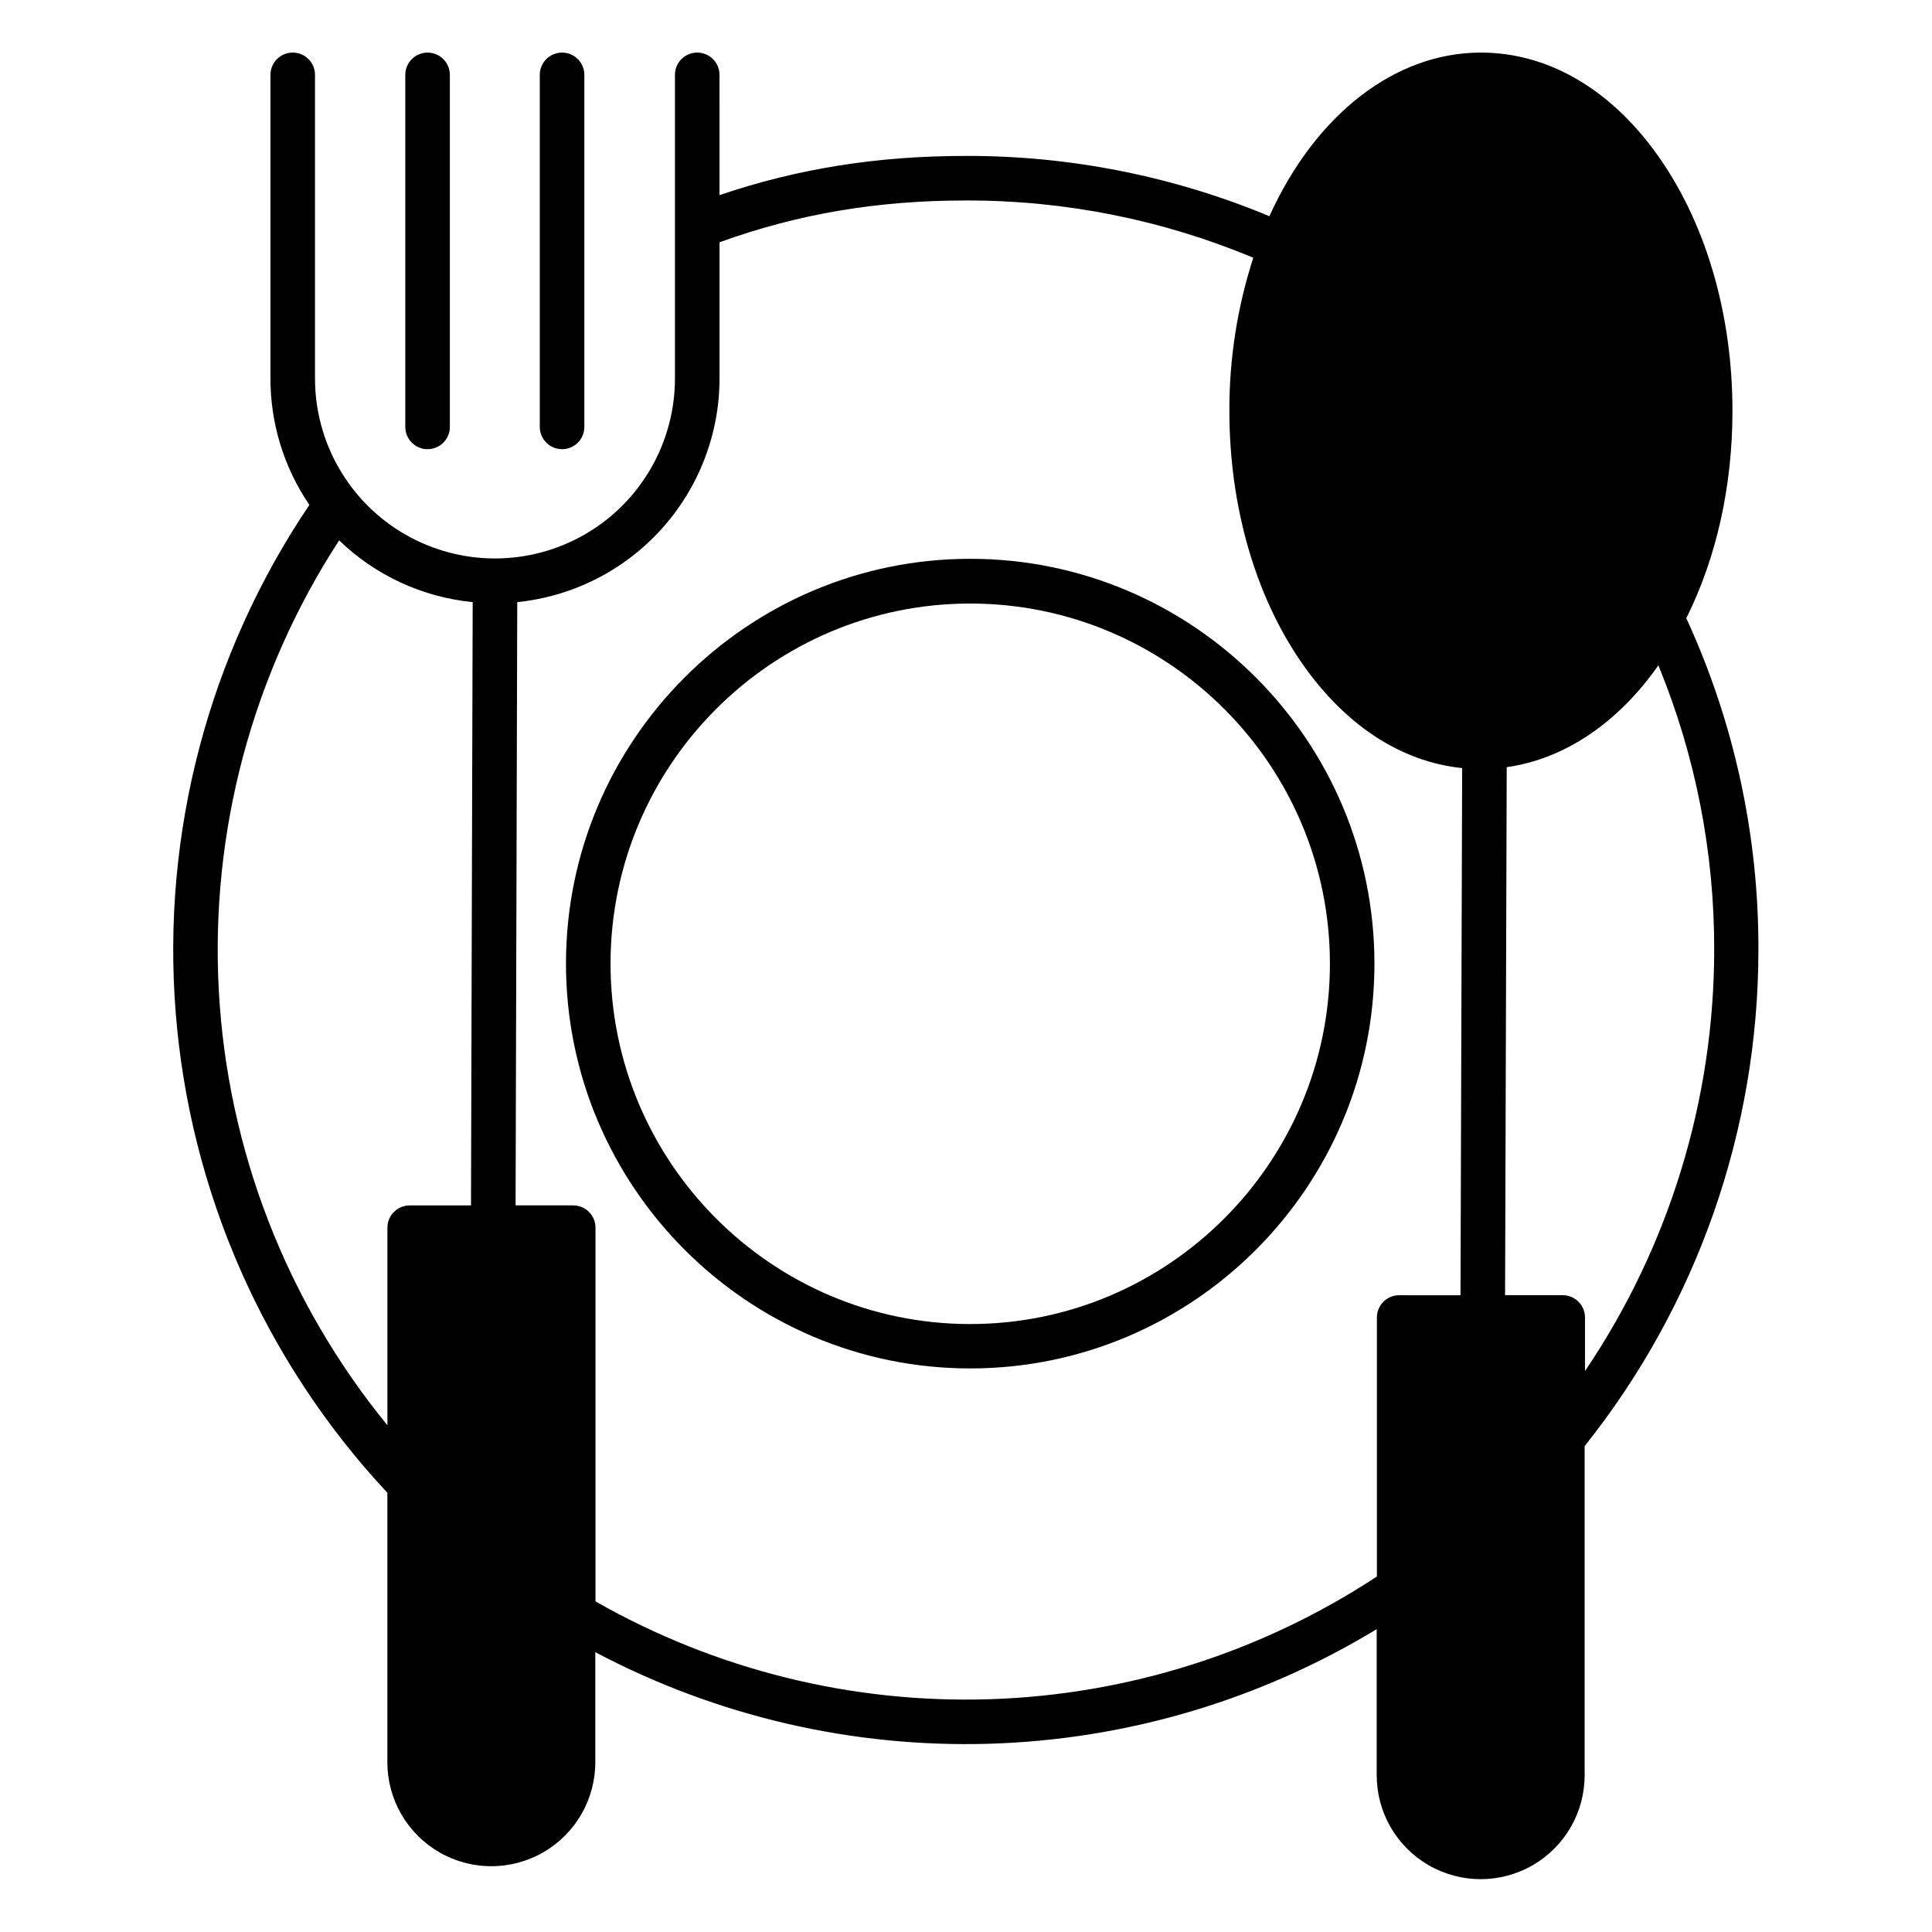
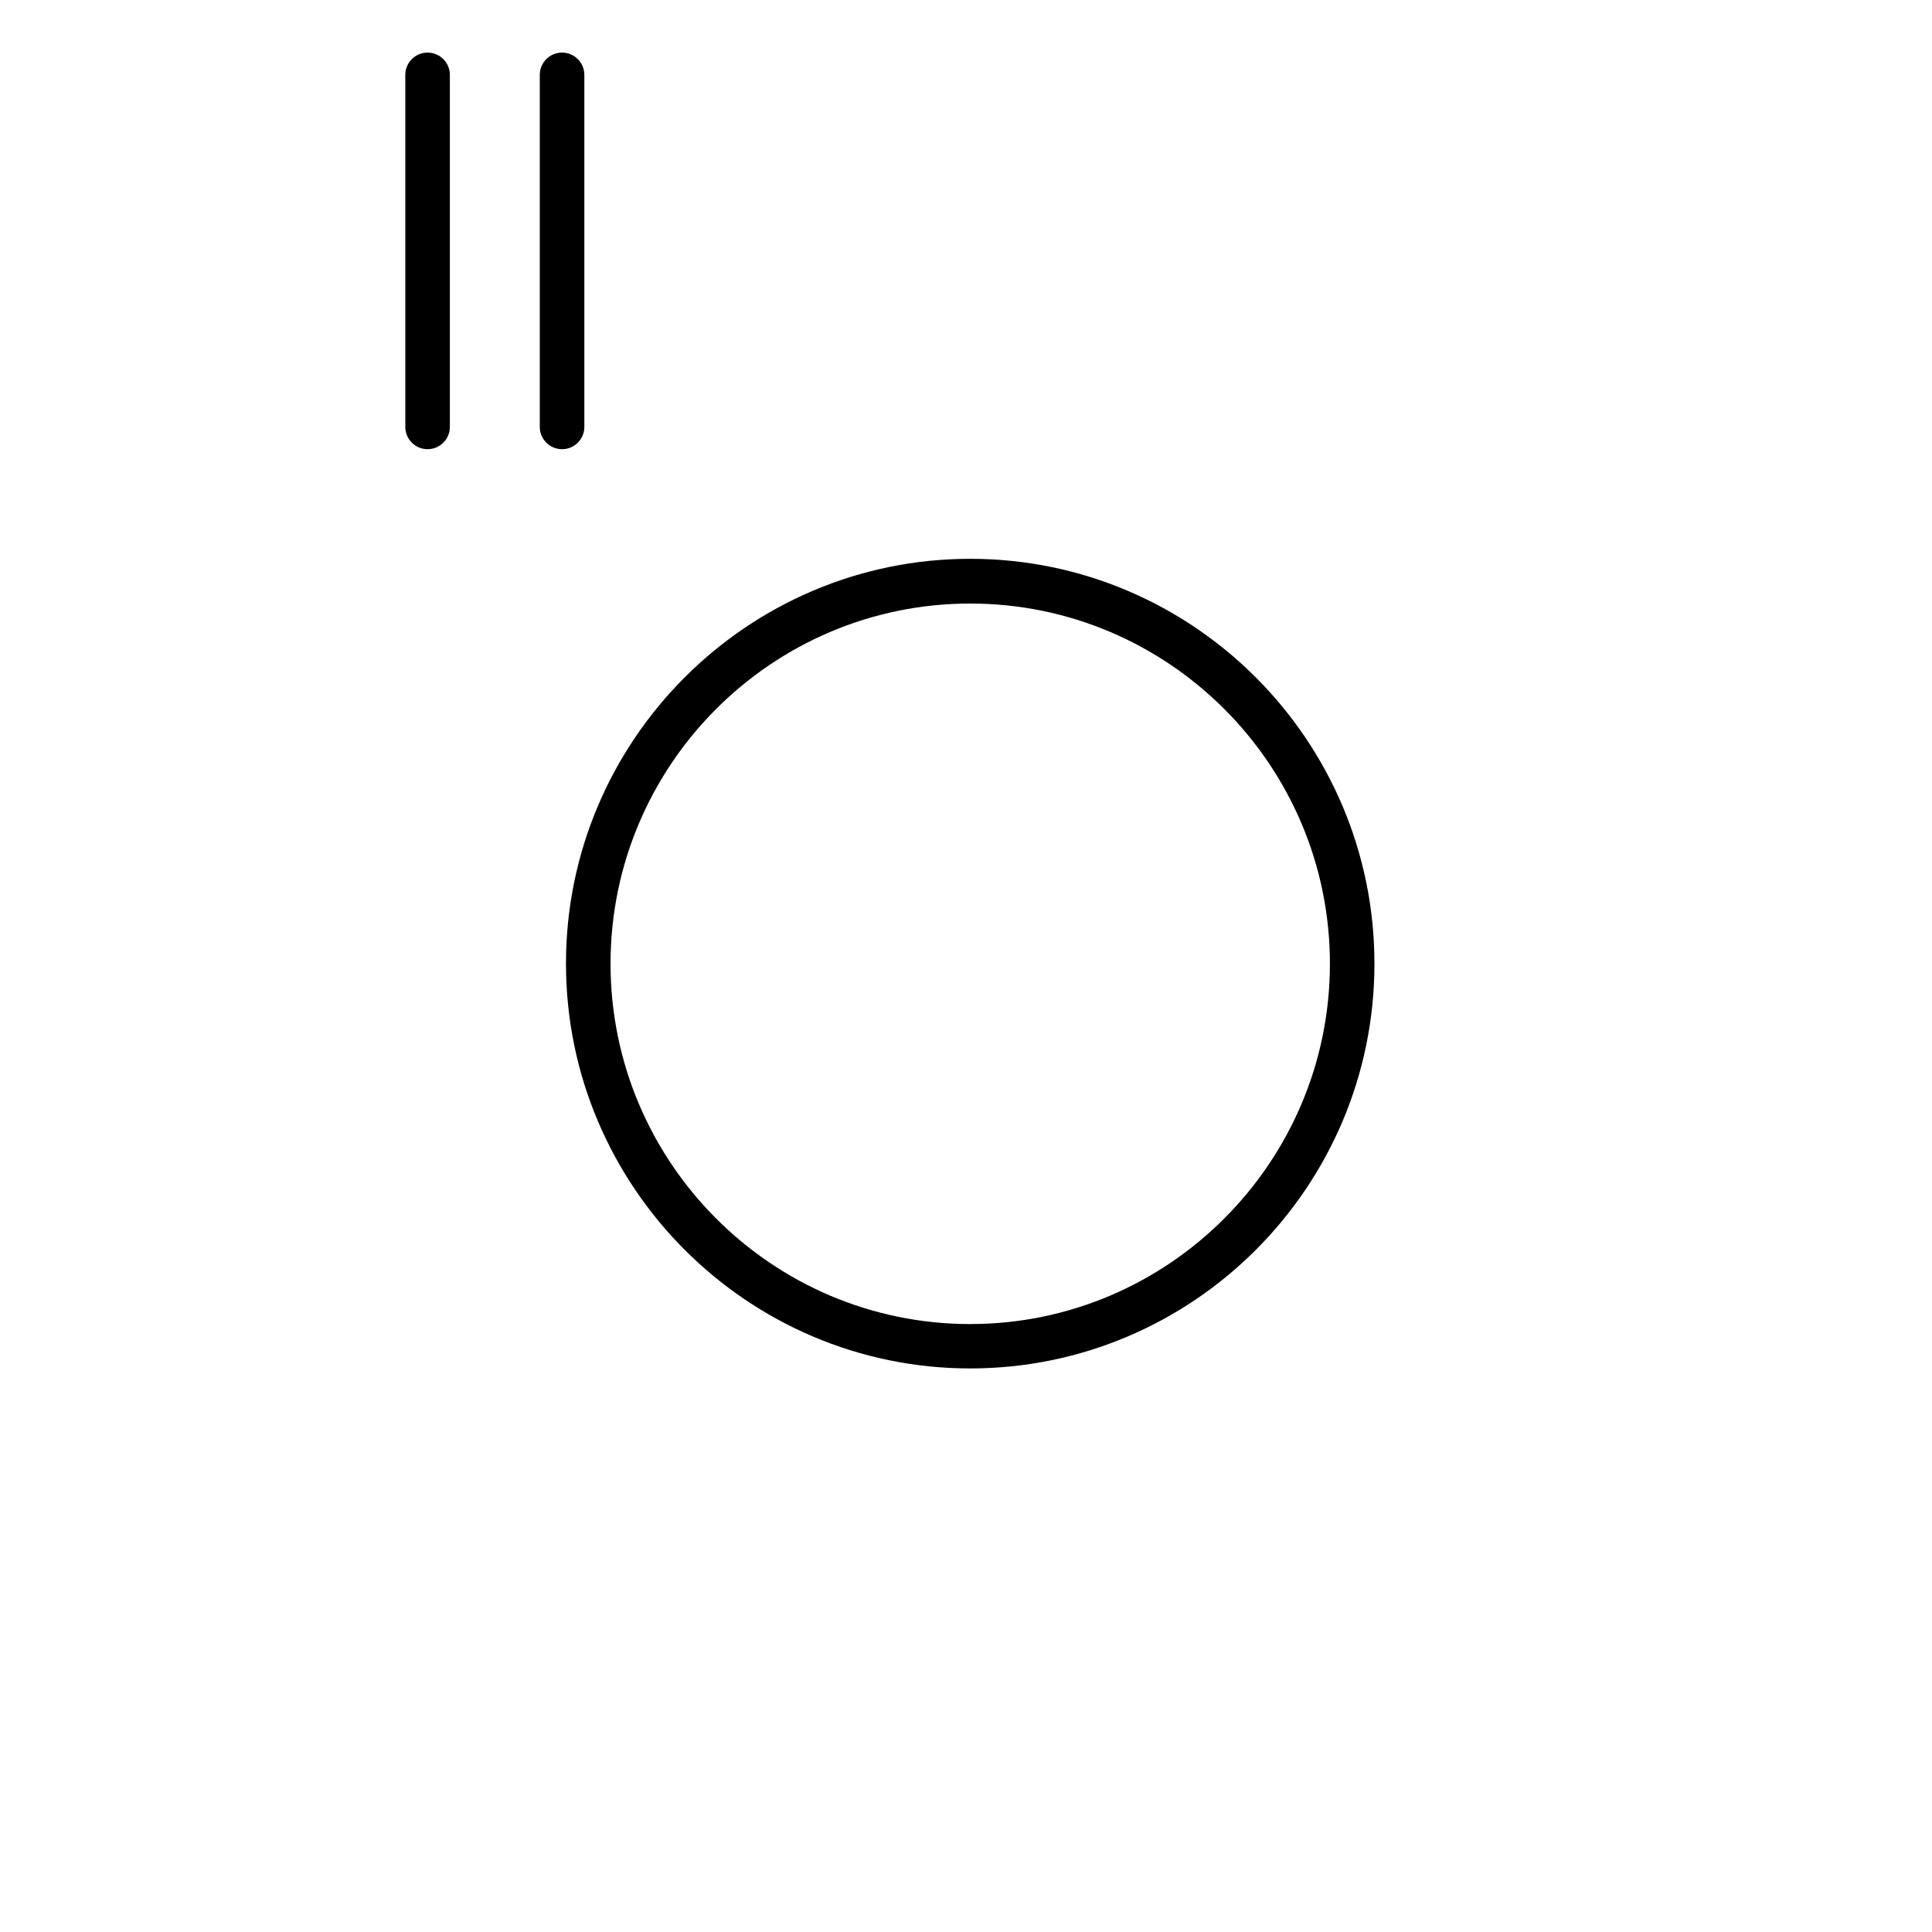
<svg xmlns="http://www.w3.org/2000/svg" fill="#000000" width="800px" height="800px" version="1.1" viewBox="144 144 512 512">
  <g>
    <path d="m251.41 163.84v93.297c0 3.258 2.644 5.902 5.902 5.902 3.262 0 5.906-2.644 5.906-5.902v-93.297c0-3.258-2.644-5.902-5.906-5.902-3.258 0-5.902 2.644-5.902 5.902z" />
    <path d="m287.05 163.84v93.297c0 3.258 2.644 5.902 5.902 5.902 3.262 0 5.906-2.644 5.906-5.902v-93.297c0-3.258-2.644-5.902-5.906-5.902-3.258 0-5.902 2.644-5.902 5.902z" />
-     <path d="m603.12 252.87c0-24.953-6.68-48.5-18.824-66.281-12.605-18.48-29.598-28.656-47.852-28.656-22.789 0-43.855 16.461-56.039 43.363-25.477-10.609-52.812-16.039-80.41-15.977-23.43 0-44.418 3.316-65.316 10.383l-0.004-31.867c0-3.258-2.644-5.902-5.902-5.902-3.262 0-5.906 2.644-5.906 5.902v80.465c0 17.039-9.09 32.785-23.848 41.305-14.754 8.52-32.938 8.52-47.691 0-14.758-8.52-23.848-24.266-23.848-41.305v-80.465c0-3.258-2.644-5.902-5.906-5.902-3.258 0-5.902 2.644-5.902 5.902v80.465c-0.012 11.953 3.586 23.629 10.32 33.504-26.695 39.535-39.188 86.953-35.434 134.51 3.754 47.555 23.531 92.426 56.098 127.28v71.422c0 9.844 5.254 18.938 13.777 23.859s19.027 4.922 27.551 0c8.527-4.922 13.777-14.016 13.777-23.859v-29.176c32.098 16.977 68.051 25.34 104.34 24.273 36.297-1.07 71.695-11.531 102.74-30.367v38.703c0 9.844 5.254 18.938 13.777 23.859s19.027 4.922 27.551 0c8.527-4.922 13.777-14.016 13.777-23.859v-87.223c29.789-37.348 46.023-83.699 46.051-131.47 0.098-30.348-6.426-60.352-19.109-87.922 8.012-16.078 12.23-35.012 12.23-54.965zm-334.3 210.58-16.246-0.004c-3.258 0-5.902 2.644-5.902 5.906v52.359c-26.734-32.68-42.383-73.012-44.68-115.17-2.301-42.156 8.867-83.949 31.887-119.34 9.609 9.293 22.082 15.059 35.387 16.363zm262.23 23.805-16.254-0.004c-3.262 0-5.906 2.644-5.906 5.902v68.637c-30.547 20.098-66.062 31.355-102.61 32.52-36.551 1.16-72.707-7.812-104.47-25.926v-99.043c0-3.258-2.644-5.902-5.902-5.902h-15.273l0.441-159.87c14.695-1.496 28.309-8.387 38.211-19.344 9.902-10.957 15.391-25.195 15.398-39.961v-36.066c20.922-7.547 41.801-11.07 65.32-11.07 26.133-0.059 52.016 5.098 76.129 15.176-4.238 13.102-6.379 26.797-6.336 40.57 0 24.965 6.68 48.5 18.824 66.281 11.453 16.789 26.508 26.727 42.863 28.398zm67.227-91.512v-0.004c-0.023 39.789-11.949 78.66-34.242 111.61v-14.207c0-3.262-2.644-5.906-5.902-5.906h-15.273l0.434-139.93c15.32-2.176 29.402-11.641 40.195-26.98 9.832 23.93 14.859 49.559 14.789 75.426z" />
    <path d="m401.12 292.09c-59.039 0-107.13 48.137-107.13 107.26 0 59.117 48.059 107.3 107.13 107.3 59.07 0 107.12-48.09 107.12-107.26 0-59.168-48.047-107.3-107.12-107.3zm0 202.8c-52.566 0-95.32-42.844-95.32-95.496s42.754-95.449 95.32-95.449 95.32 42.832 95.32 95.449c0 52.609-42.766 95.492-95.32 95.492z" />
  </g>
</svg>